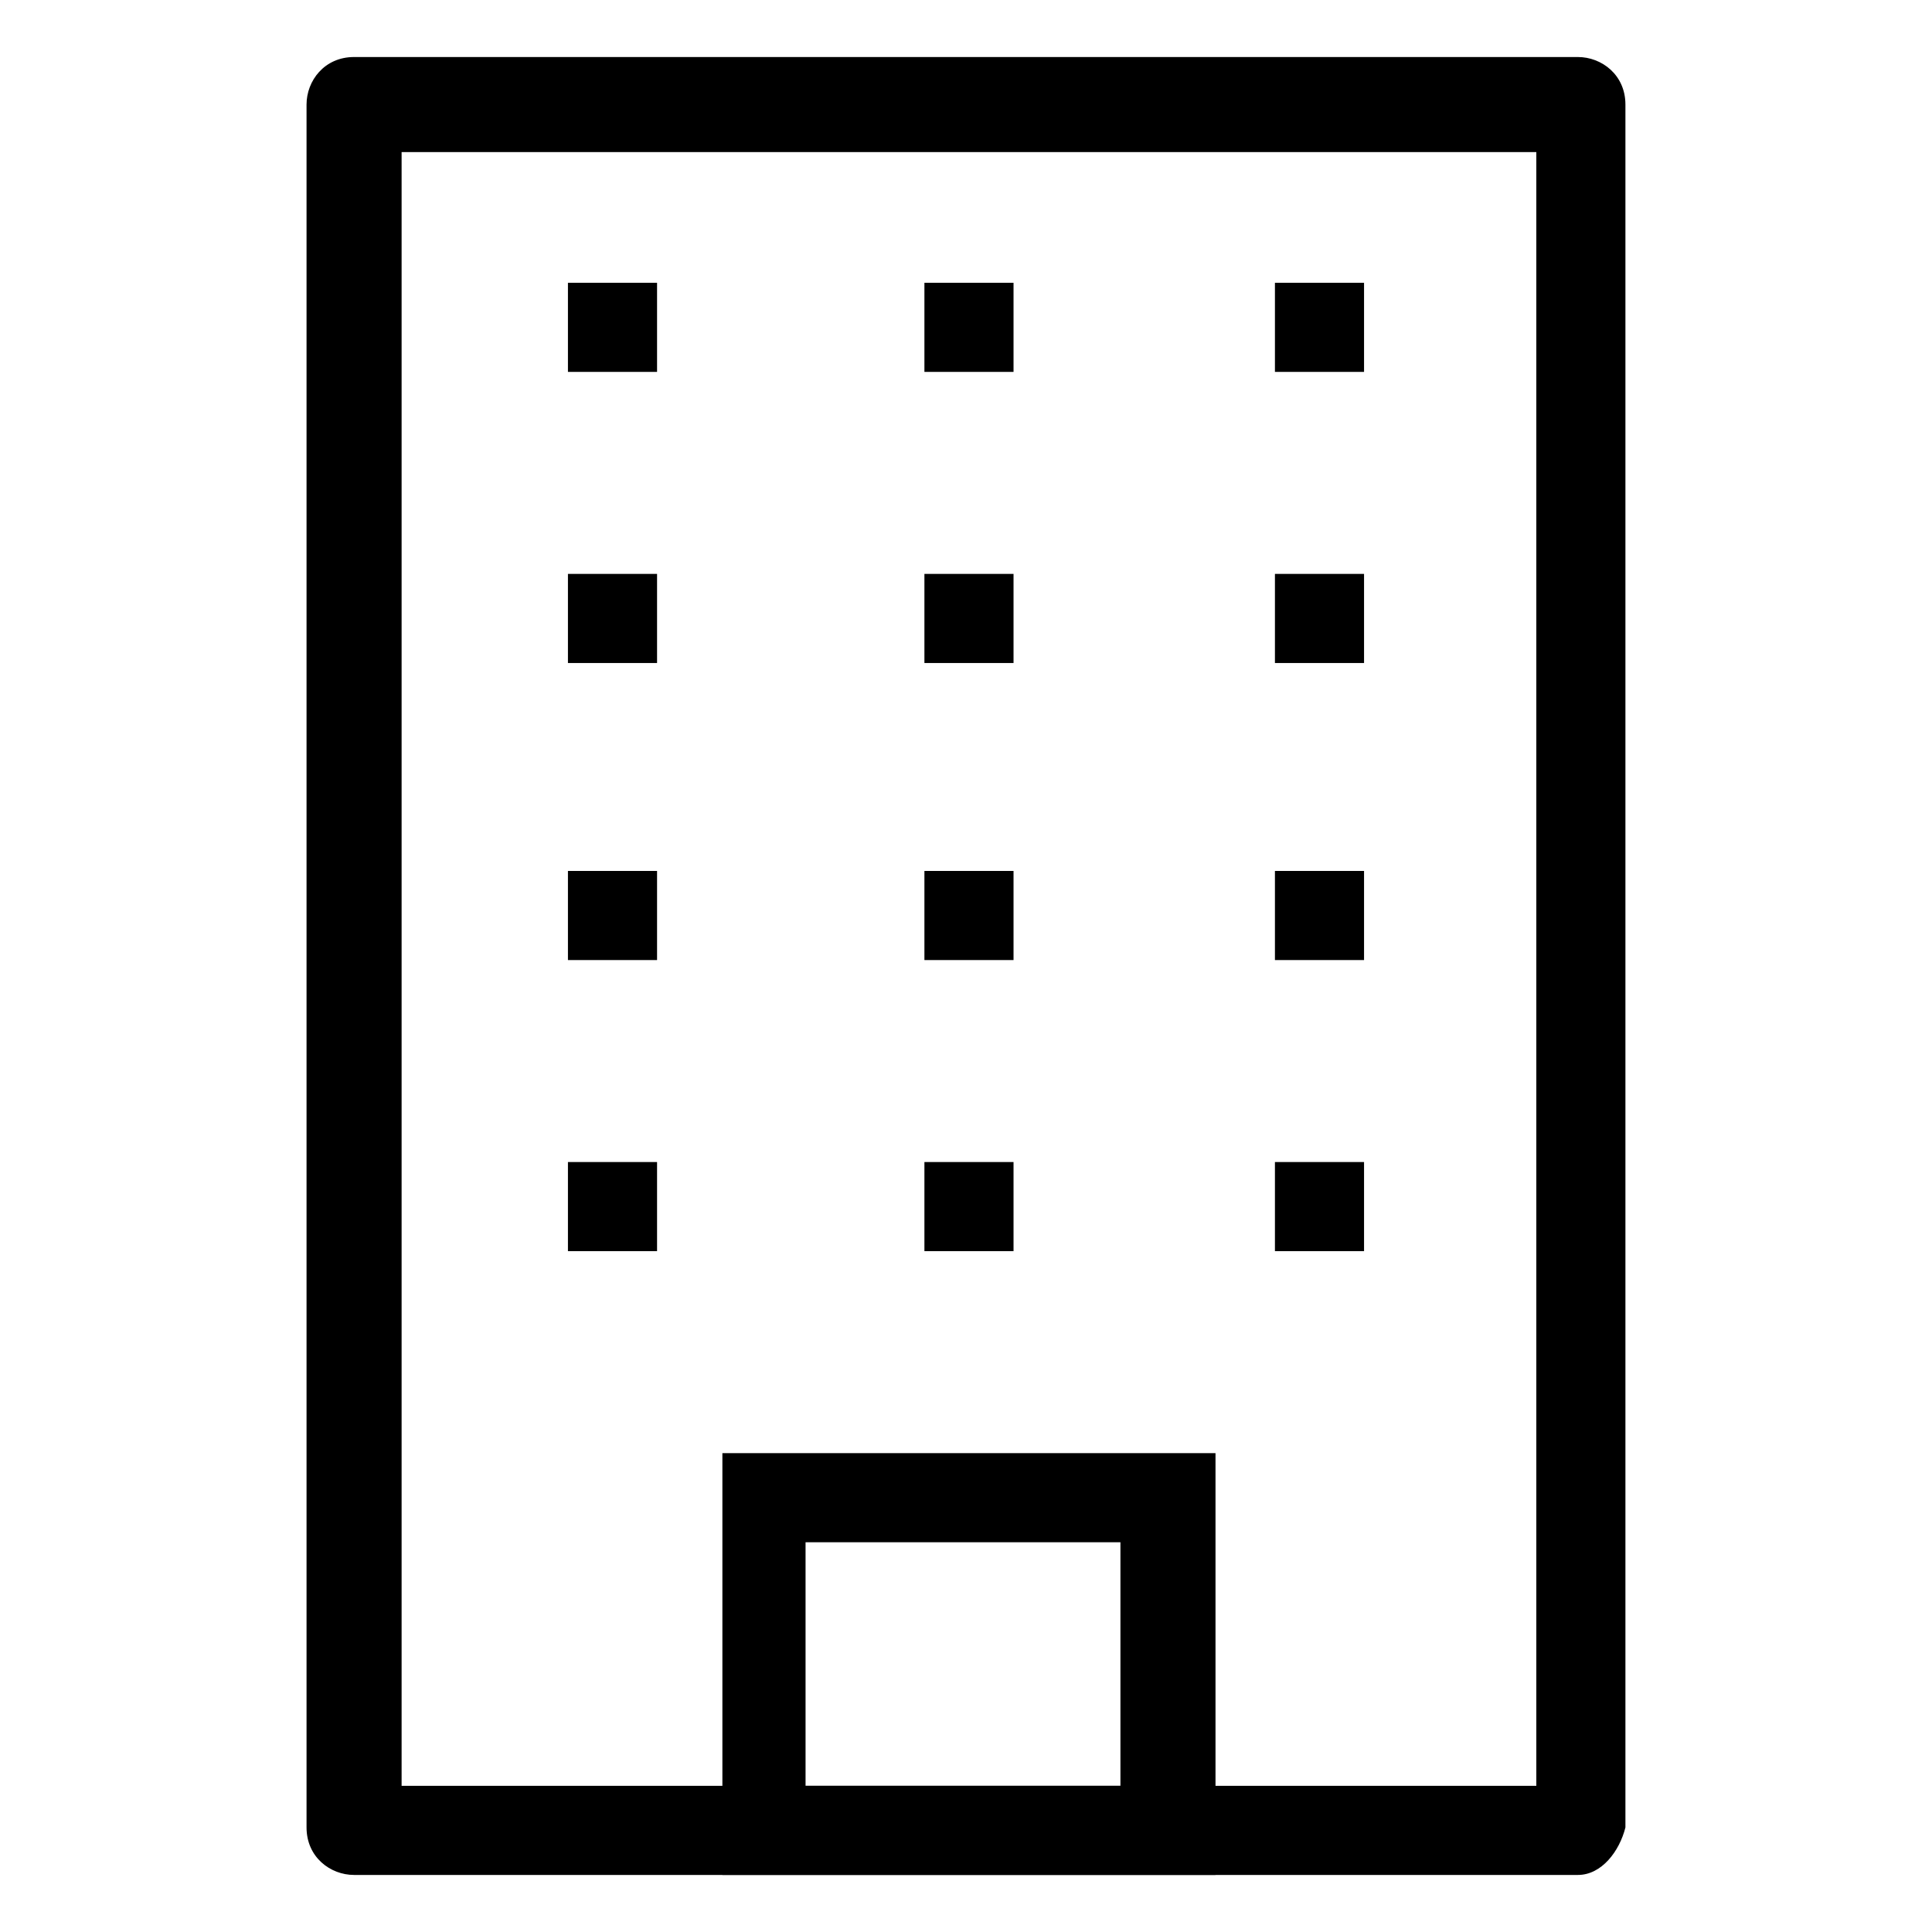
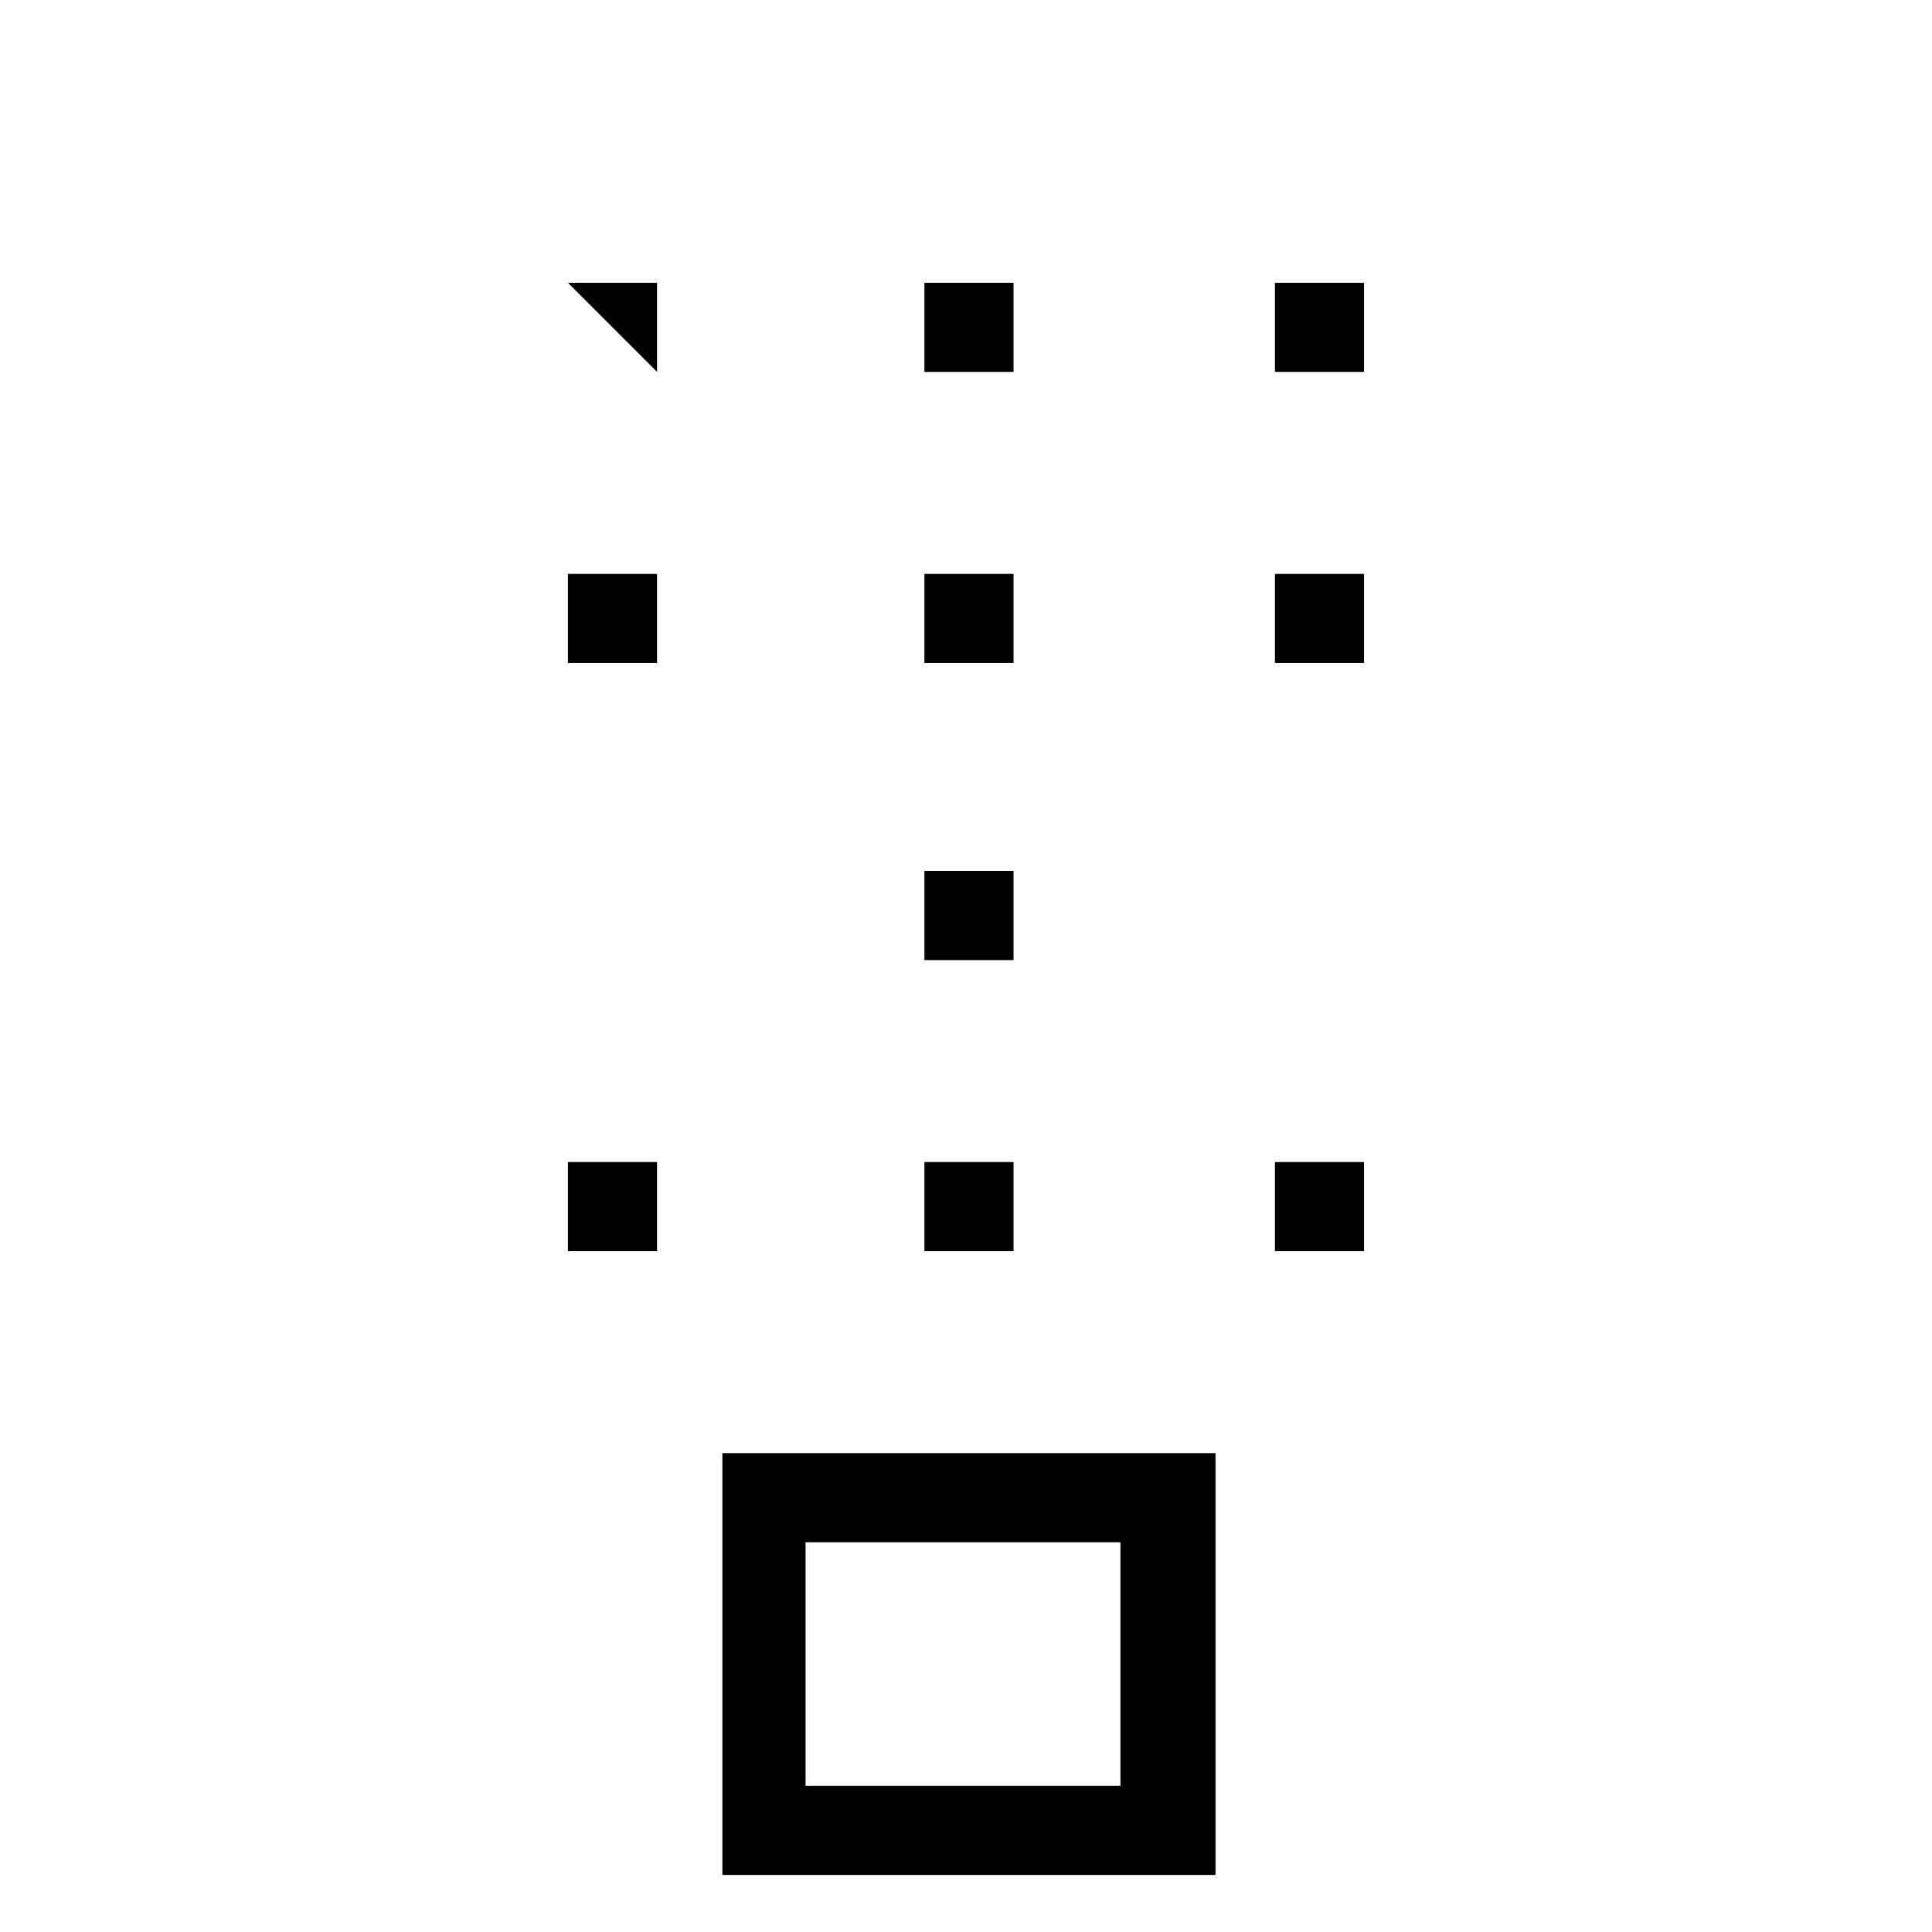
<svg xmlns="http://www.w3.org/2000/svg" fill="#000000" width="800px" height="800px" version="1.1" viewBox="144 144 512 512">
  <g>
-     <path d="m562.16 640.88h-324.33c-6.297 0-12.594-4.723-12.594-12.594v-456.58c0-6.297 4.723-12.594 12.594-12.594h324.33c6.297 0 12.594 4.723 12.594 12.594v456.58c-1.574 6.297-6.297 12.594-12.594 12.594zm-311.73-23.617h300.71v-432.96h-300.71z" />
-     <path d="m294.51 218.94h23.617v23.617h-23.617z" />
+     <path d="m294.51 218.94h23.617v23.617z" />
    <path d="m388.98 218.94h23.617v23.617h-23.617z" />
    <path d="m481.87 218.94h23.617v23.617h-23.617z" />
    <path d="m294.51 296.09h23.617v23.617h-23.617z" />
    <path d="m388.98 296.09h23.617v23.617h-23.617z" />
    <path d="m481.87 296.09h23.617v23.617h-23.617z" />
-     <path d="m294.51 374.81h23.617v23.617h-23.617z" />
    <path d="m388.98 374.81h23.617v23.617h-23.617z" />
-     <path d="m481.87 374.81h23.617v23.617h-23.617z" />
    <path d="m294.51 451.95h23.617v23.617h-23.617z" />
    <path d="m388.98 451.95h23.617v23.617h-23.617z" />
    <path d="m481.87 451.95h23.617v23.617h-23.617z" />
    <path d="m466.12 640.88h-130.68v-111.78h130.68zm-108.64-23.617h83.445v-64.551h-83.445z" />
  </g>
</svg>